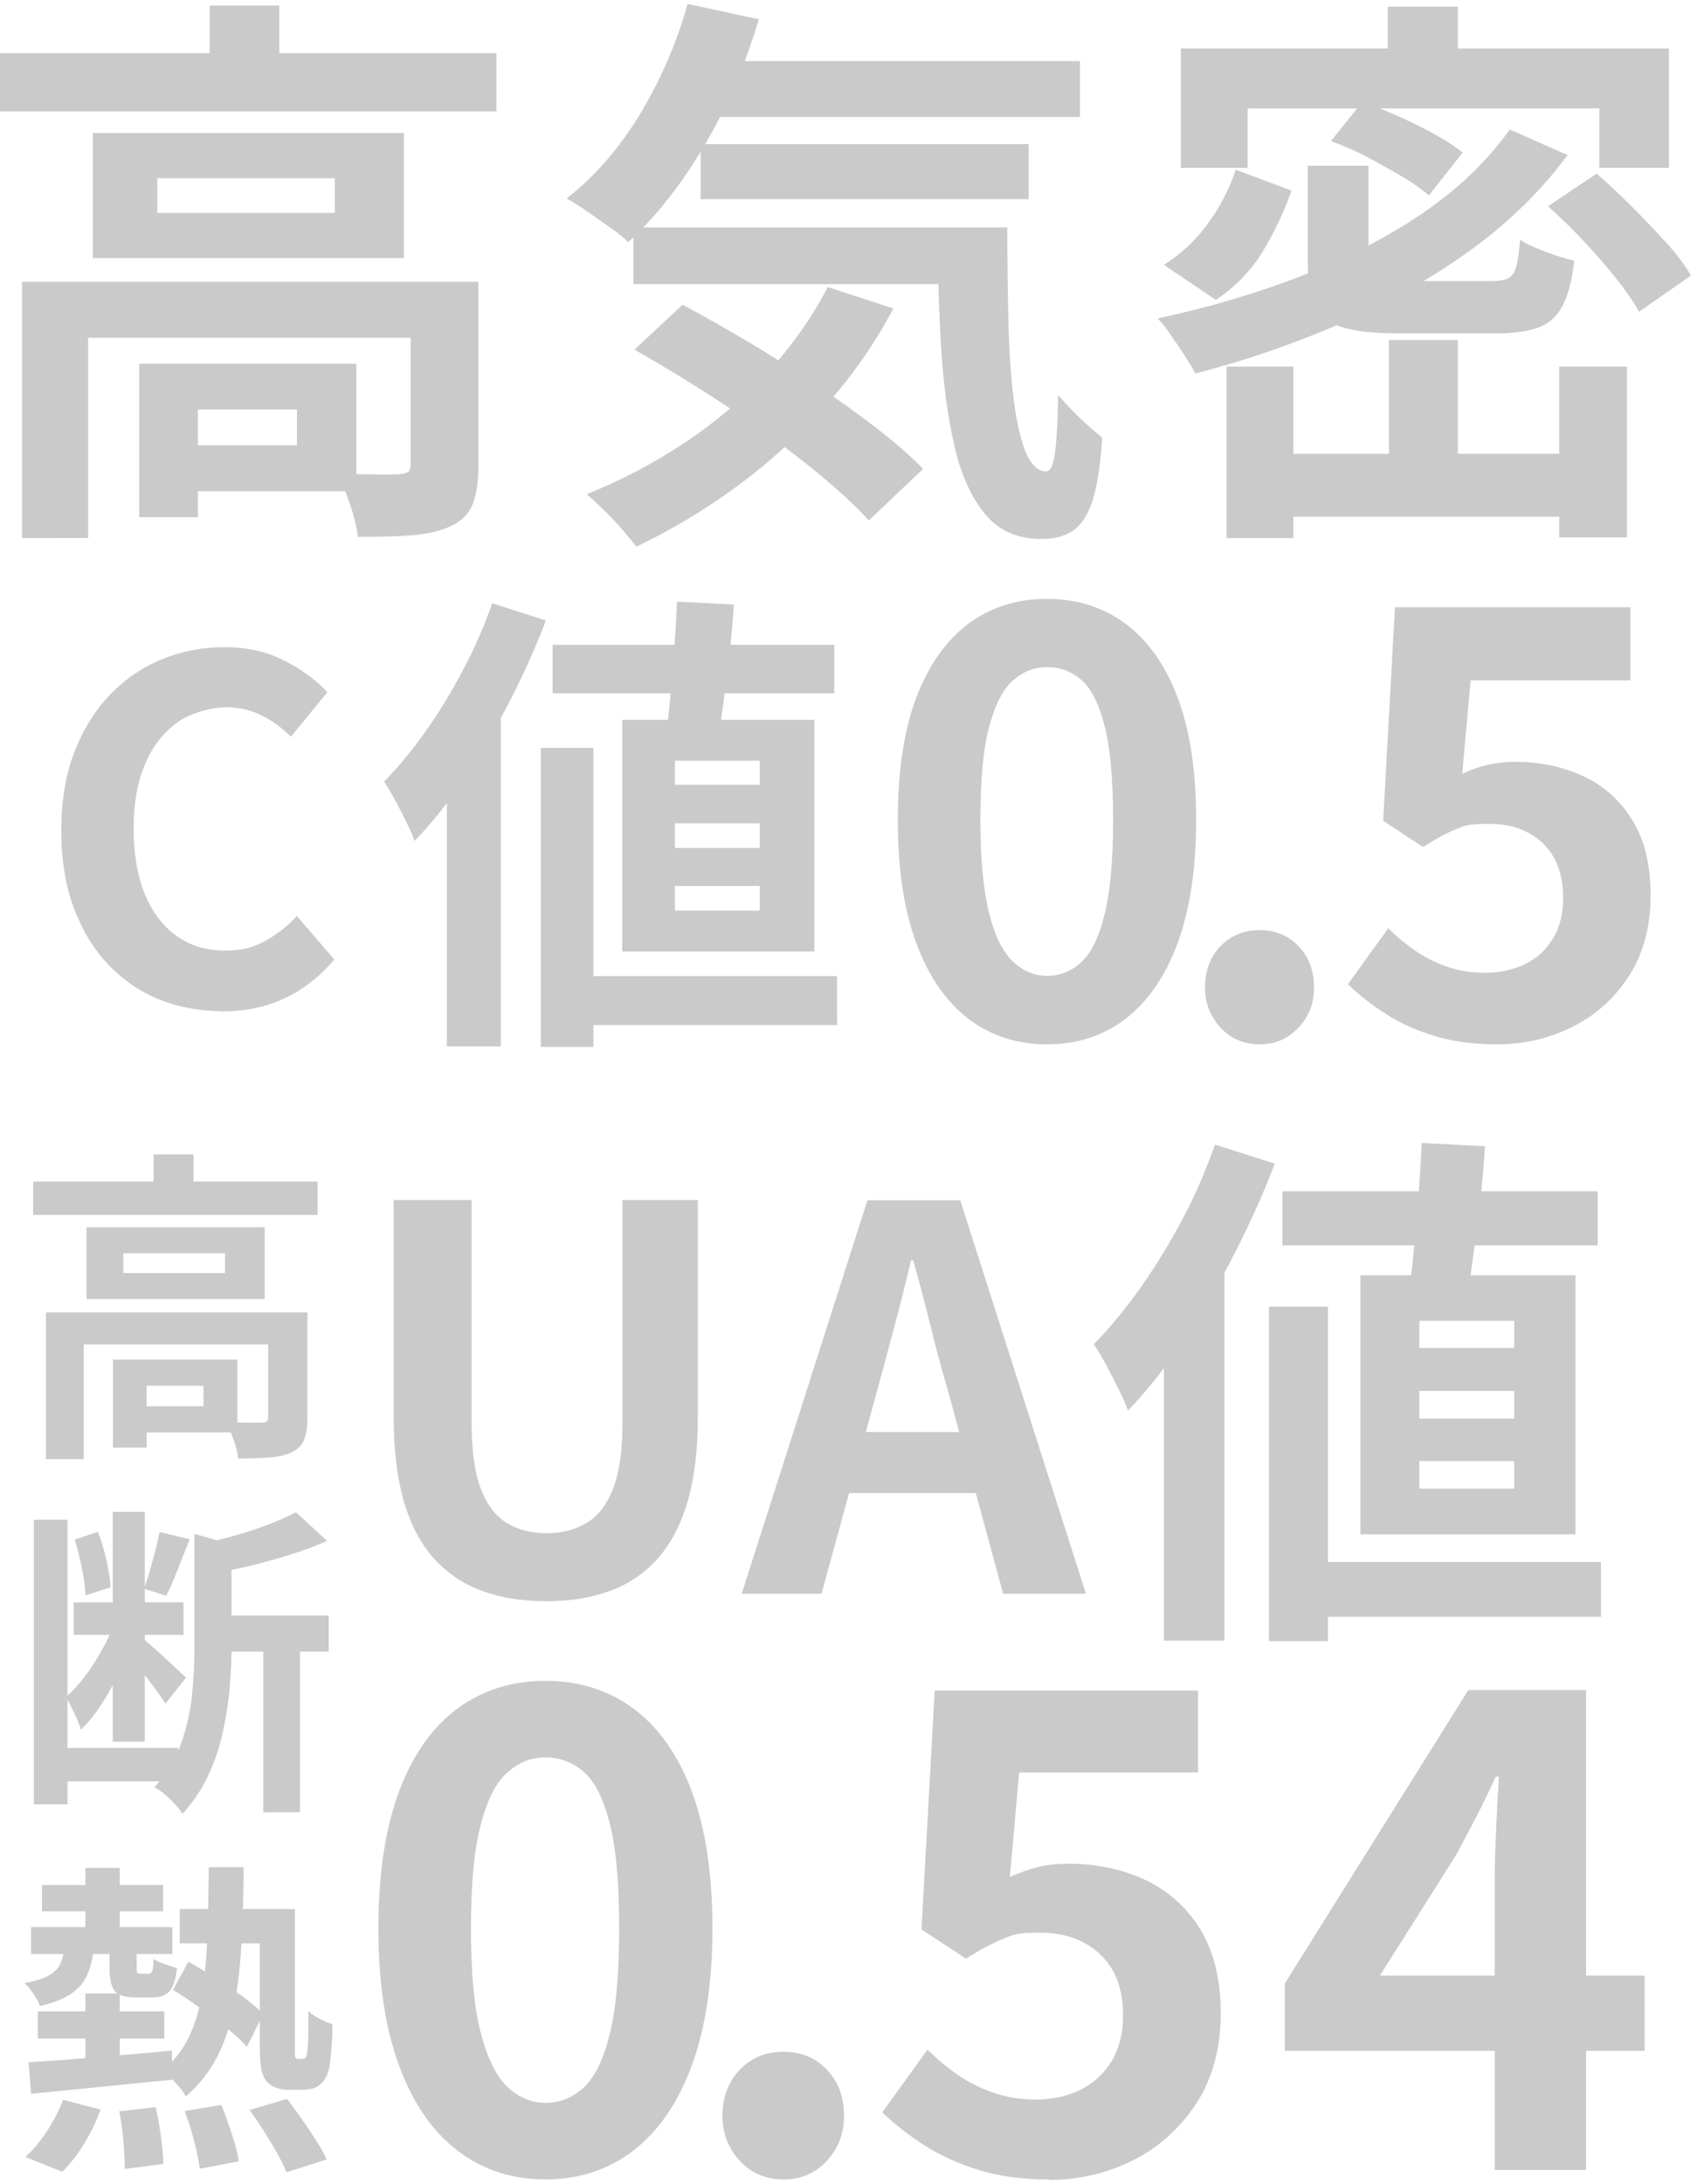
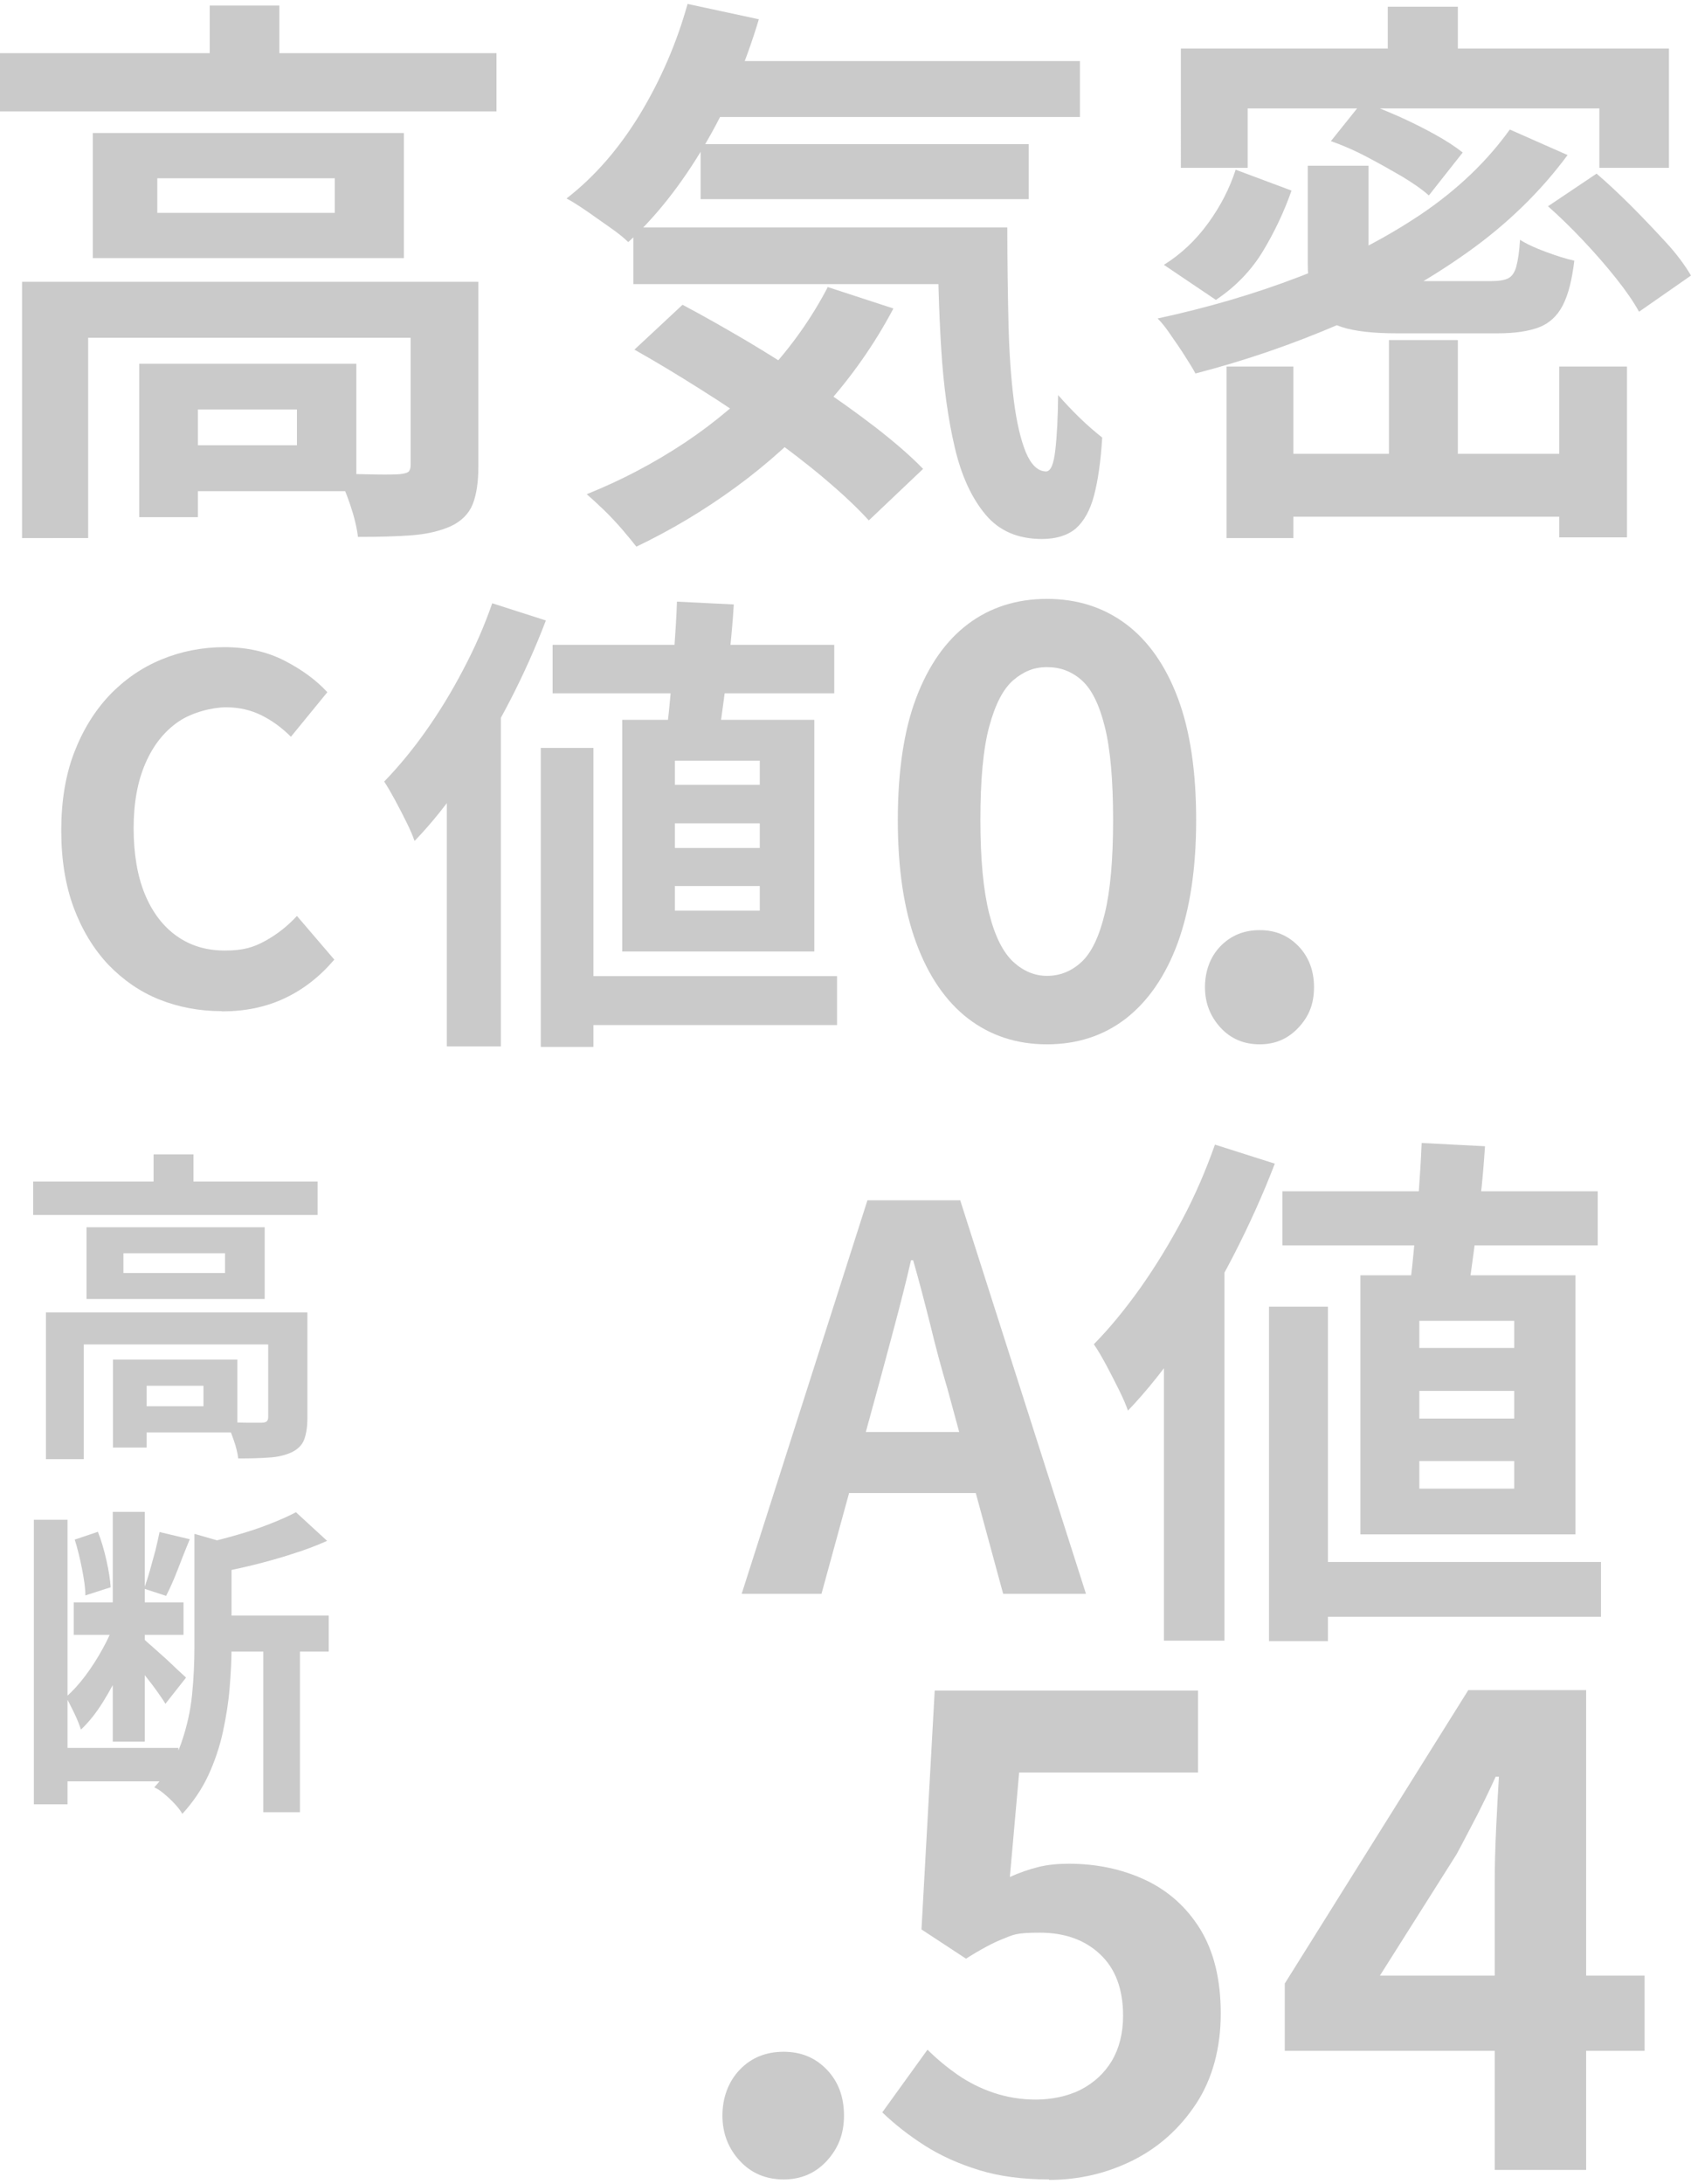
<svg xmlns="http://www.w3.org/2000/svg" id="_レイヤー_2" version="1.1" viewBox="0 0 728.9 941">
  <defs>
    <style>
      .st0 {
        fill: #cacaca;
      }
    </style>
  </defs>
  <path class="st0" d="M0,22.9h214v25.1H0v-25.1ZM9.5,121.4h178.4v24.1H38v86.3H9.5v-110.4h0ZM40,57.3h134.1v53.9H40v-53.9ZM60,156.7h25.3v66.1h-25.3s0-66.1,0-66.1ZM67.8,76.8v14.9h76.5v-14.9h-76.5ZM72.9,156.7h80.7v54.9h-80.7v-19.8h55.1v-15.4h-55.1v-19.8h0ZM90.4,2.4h30v32.9h-30V2.4ZM177,121.4h29.2v79.5c0,6.7-.8,12.1-2.4,16.2-1.6,4.1-4.8,7.4-9.5,9.6-4.7,2.1-10.3,3.4-16.8,3.9s-14.2.7-23.2.7c-.5-4.1-1.6-8.7-3.4-14-1.8-5.3-3.7-9.7-5.6-13.3,5.7.2,11.2.3,16.4.4s8.7,0,10.4-.1c1.9-.2,3.2-.5,3.9-1,.6-.5,1-1.5,1-2.9v-79h0Z" />
  <path class="st0" d="M296.4,1.7l30.7,6.6c-5.9,19.7-13.7,37.9-23.6,54.6-9.9,16.7-20.8,30.5-32.7,41.4-1.8-1.8-4.4-3.9-7.7-6.2-3.3-2.3-6.7-4.7-10.1-7.1-3.4-2.3-6.3-4.2-8.8-5.5,12-9.3,22.5-21.3,31.6-36.2,9-14.9,15.9-30.8,20.6-47.7h0ZM356.6,123.6l28.5,9.3c-8.1,15.3-18,29.4-29.6,42.3s-24.3,24.4-38.1,34.5c-13.8,10.1-28.2,18.7-43.1,25.8-1.5-1.9-3.5-4.4-6-7.3s-5.2-5.8-8-8.5c-2.9-2.8-5.3-5-7.4-6.8,15-6,29-13.4,42.3-22.2,13.2-8.8,25.1-18.9,35.6-30.2,10.5-11.4,19.1-23.6,26-36.8h-.2ZM273,98h140.6v24.4h-140.6v-24.4ZM273.5,150.6l20.7-19.3c8.9,4.7,18.2,10,27.9,15.7,9.7,5.8,19.3,11.8,28.8,18.2,9.5,6.3,18.3,12.6,26.5,18.9,8.1,6.3,15,12.2,20.5,17.9l-23.4,22.2c-5-5.5-11.4-11.5-19.1-18s-16.2-13-25.4-19.6-18.6-13-28.4-19.1c-9.8-6.2-19.1-11.8-28-16.8h-.1ZM299.3,26.3h166.2v24.1h-166.2v-24.1ZM302,62.1h141.4v23.7h-141.4s0-23.7,0-23.7ZM404.2,98h30c0,14.6.2,28.3.5,41.1s1.1,23.9,2.3,33.4,3,17,5.2,22.4c2.3,5.4,5.2,8.2,8.8,8.2,2-.2,3.2-3.2,3.9-9.3s1.1-13.9,1.2-23.6c2.8,3.2,5.9,6.5,9.4,9.9s6.7,6.1,9.6,8.4c-.6,10.1-1.8,18.4-3.5,24.9s-4.4,11.2-7.9,14.3c-3.6,3-8.5,4.5-14.6,4.5-10.2,0-18.3-3.4-24.2-10.4s-10.4-16.5-13.3-28.8-4.9-26.5-5.9-42.8c-1-16.2-1.5-33.6-1.5-52.2h0Z" />
  <path class="st0" d="M650.8,55.8l24.9,11c-11.7,15.8-26,29.7-43,41.8-17,12.1-35.5,22.5-55.5,31.1s-40.6,15.7-61.9,21.2c-1.1-2.1-2.7-4.6-4.6-7.6s-3.9-5.9-6-8.9c-2-3-3.9-5.4-5.7-7.2,21.3-4.6,41.6-10.5,60.9-17.9s36.8-16.4,52.5-26.9c15.7-10.6,28.5-22.8,38.4-36.6h0ZM532.6,73.1l24.1,9c-3.1,8.9-7.2,17.6-12.3,26.1-5.1,8.4-11.9,15.4-20.3,21l-22.4-15.1c7.5-4.7,13.8-10.7,19.1-18s9.2-14.9,11.8-22.9h0ZM509,20.9h210.4v51.4h-30v-25.6h-151.6v25.6h-28.8V20.9h0ZM528.7,157.9h28.8v73.9h-28.8v-73.9h0ZM543.3,195.5h144.1v27.1h-144.1v-27.1h0ZM563.8,71.4h26.1v41.4c0,3.6.9,5.8,2.7,6.8s5.8,1.5,12.2,1.5h38c3.2,0,5.7-.4,7.3-1.2,1.6-.8,2.8-2.5,3.5-5.1s1.3-6.4,1.6-11.5c2.8,1.8,6.5,3.5,11.1,5.2s8.7,3,12.3,3.8c-1,8.3-2.6,14.7-5,19.3s-5.8,7.7-10.2,9.4c-4.5,1.7-10.4,2.6-17.9,2.6h-43.4c-10.2,0-18.1-.9-23.7-2.7s-9.3-4.9-11.5-9.3c-2.1-4.4-3.2-10.5-3.2-18.3v-41.9h.1ZM573.6,60.9l13.7-17.1c4.9,1.8,10,3.9,15.5,6.3,5.4,2.4,10.6,5,15.5,7.7s8.9,5.3,12.2,7.9l-14.6,18.5c-2.9-2.6-6.8-5.3-11.6-8.2-4.8-2.8-9.8-5.6-15.1-8.4s-10.4-5-15.5-6.8h-.1ZM598.2,2.9h30.2v34.6h-30.2V2.9ZM598.7,146.5h29.7v64.1h-29.7v-64.1ZM667.2,88.9l21-14.1c4.9,4.2,9.9,8.9,15.1,14.1s10.1,10.4,14.8,15.5,8.2,9.9,10.8,14.3l-22.4,15.6c-2.3-4.2-5.6-9-9.9-14.4-4.3-5.4-9-10.8-14.1-16.2s-10.2-10.4-15.2-14.8h0ZM672.1,157.9h29.2v73.6h-29.2v-73.6h0Z" />
  <path class="st0" d="M95.5,435.6c-9.5,0-18.5-1.7-26.8-5-8.3-3.3-15.6-8.4-22-15-6.3-6.7-11.3-14.9-14.9-24.5-3.6-9.7-5.4-20.8-5.4-33.3s1.8-23.7,5.5-33.4,8.8-18,15.2-24.8c6.5-6.8,14-12,22.5-15.5s17.5-5.3,27.1-5.3,18.3,1.9,25.9,5.8,13.7,8.4,18.5,13.6l-15.7,19.2c-3.8-3.8-8-6.9-12.6-9.2-4.6-2.3-9.7-3.5-15.4-3.5s-14.5,2.1-20.5,6.2c-6.1,4.2-10.8,10.1-14.2,17.9-3.4,7.8-5.1,17.1-5.1,28s1.6,20.5,4.8,28.3c3.2,7.8,7.8,13.9,13.7,18.1,5.9,4.2,12.8,6.3,20.8,6.3s12.4-1.4,17.5-4.2,9.6-6.4,13.6-10.7l16.1,18.8c-6.3,7.4-13.4,12.9-21.5,16.7s-17,5.6-27,5.6h-.1Z" />
  <path class="st0" d="M212.2,259.9l23.1,7.4c-4.4,11.5-9.5,23-15.5,34.6s-12.5,22.7-19.4,33.1-14.2,19.5-21.7,27.3c-.7-2-1.8-4.7-3.4-7.9s-3.2-6.4-5-9.7c-1.8-3.3-3.3-5.9-4.7-8,6.1-6.3,12.1-13.5,17.9-21.7,5.8-8.2,11.2-17,16.1-26.4,5-9.4,9.2-19,12.6-28.8h0ZM192.6,316.5l23.3-23.3v157.6h-23.3v-134.3h0ZM233.1,322.2h22.7v128.8h-22.7v-128.8h0ZM238.2,277.8h121.4v20.9h-121.4v-20.9h0ZM244.5,420.5h116.3v21.1h-116.3v-21.1h0ZM268.2,310.1h82.8v99.8h-82.8v-99.8ZM292,259.2l24.3,1.2c-.4,6.7-1,13.6-1.8,20.9-.8,7.2-1.7,14.2-2.6,20.9-.9,6.7-1.7,12.6-2.6,17.8h-22.7c.8-5.3,1.6-11.5,2.2-18.4.7-7,1.3-14.1,1.8-21.5s1-14.3,1.2-20.9h.2ZM290.9,327.7v10.4h36.6v-10.4h-36.6ZM290.9,354.7v10.6h36.6v-10.6h-36.6ZM290.9,381.7v10.6h36.6v-10.6h-36.6Z" />
  <path class="st0" d="M451.3,449.9c-13,0-24.3-3.7-34-11.1-9.6-7.4-17.1-18.3-22.4-32.7-5.3-14.4-7.9-31.9-7.9-52.8s2.6-38.6,7.9-52.6,12.8-24.7,22.4-31.9c9.6-7.2,21-10.8,34-10.8s24.3,3.6,34,10.8c9.6,7.2,17.1,17.8,22.4,31.9,5.3,14.1,7.9,31.6,7.9,52.6s-2.7,38.4-7.9,52.8c-5.3,14.4-12.8,25.2-22.4,32.7-9.6,7.4-21,11.1-34,11.1h0ZM451.3,420.4c5.6,0,10.6-2,14.9-6s7.6-10.9,10-20.8c2.4-9.8,3.6-23.3,3.6-40.4s-1.2-30.7-3.6-40.2c-2.4-9.6-5.7-16.2-10-20s-9.2-5.6-14.9-5.6-10.1,1.9-14.5,5.6c-4.4,3.8-7.8,10.4-10.4,20s-3.8,23-3.8,40.2,1.3,30.5,3.8,40.4,6,16.7,10.4,20.8c4.4,4,9.2,6,14.5,6Z" />
  <path class="st0" d="M543,449.9c-6.8,0-12.5-2.4-16.9-7.2s-6.7-10.6-6.7-17.4,2.2-13.1,6.7-17.7,10.1-6.9,16.9-6.9,12.2,2.3,16.7,6.9c4.4,4.6,6.7,10.5,6.7,17.7s-2.2,12.6-6.7,17.4-10,7.2-16.7,7.2Z" />
-   <path class="st0" d="M645.3,449.9c-10.1,0-19-1.2-26.9-3.6s-14.9-5.5-21-9.5c-6.2-3.9-11.6-8.2-16.4-12.8l17.4-24.1c3.6,3.6,7.5,6.8,11.7,9.7,4.2,2.9,8.8,5.2,13.8,6.9,5,1.7,10.5,2.6,16.3,2.6s12.2-1.3,17.3-3.8,9-6.2,11.9-11,4.4-10.6,4.4-17.4c0-10.2-3-18.1-8.8-23.7-5.9-5.5-13.6-8.3-23.2-8.3s-10.2.8-14.1,2.3c-3.9,1.5-8.7,4.1-14.3,7.7l-17.2-11.3,5.1-92h101.5v31.5h-68.9l-3.6,40.2c3.8-1.7,7.4-3,11-3.8s7.5-1.3,11.8-1.3c10.6,0,20.3,2,29.2,6.1s16,10.4,21.3,19c5.3,8.5,7.9,19.4,7.9,32.5s-3.1,25-9.3,34.6-14.3,16.9-24.3,21.9-20.8,7.6-32.4,7.6h-.2Z" />
  <path class="st0" d="M14.3,509h122.6v14.4H14.3v-14.4ZM19.8,565.4h102.2v13.8H36.1v49.4h-16.3v-63.3h0ZM37.3,528.7h76.8v30.9H37.3v-30.9ZM48.7,585.7h14.5v37.9h-14.5v-37.9ZM53.2,539.9v8.5h43.8v-8.5h-43.8ZM56.1,585.7h46.2v31.4h-46.2v-11.3h31.6v-8.8h-31.6v-11.3h0ZM66.2,497.3h17.2v18.8h-17.2v-18.8ZM115.7,565.4h16.8v45.5c0,3.8-.5,6.9-1.4,9.3-.9,2.4-2.8,4.2-5.5,5.5-2.7,1.2-5.9,2-9.6,2.2-3.7.3-8.2.4-13.3.4-.3-2.3-.9-5-2-8-1-3-2.1-5.6-3.2-7.6,3.3,0,6.4.2,9.4.2h5.9c1.1,0,1.9-.3,2.2-.6s.6-.8.6-1.7v-45.2h0Z" />
  <path class="st0" d="M14.6,654.7h14.5v122.6h-14.5v-122.6ZM23.7,753h53.2v14.4H23.7v-14.4ZM49.8,698.1l8.9,3.9c-1.6,5.1-3.6,10.4-6.1,15.9-2.5,5.4-5.2,10.5-8.2,15.3s-6.1,8.7-9.5,11.9c-.7-2.1-1.6-4.4-2.9-7.1-1.3-2.6-2.4-5-3.6-6.9,2.9-2.5,5.7-5.6,8.4-9.2s5.2-7.5,7.5-11.7c2.3-4.1,4.1-8.2,5.4-12.1h.1ZM31.8,690.3h47.3v14H31.8v-14ZM32.1,663.3l10.1-3.4c1.5,3.8,2.7,7.9,3.7,12.4,1,4.4,1.6,8.3,1.8,11.5l-10.9,3.5c0-3.3-.6-7.1-1.5-11.7-.9-4.5-1.9-8.6-3.1-12.4h0ZM48.6,651.3h13.8v99h-13.8v-99ZM62,706.1c.8.8,2.1,1.9,3.8,3.4,1.7,1.5,3.5,3.1,5.5,4.9,1.9,1.8,3.7,3.4,5.3,5,1.6,1.5,2.8,2.6,3.6,3.3l-8.9,11.3c-.8-1.4-2-3.1-3.4-5.1s-3-4.1-4.6-6.1-3.2-4.1-4.7-5.9c-1.5-1.9-2.8-3.4-3.8-4.6l7.3-6h0v-.2ZM68.8,660l13,3.1c-1.8,4.3-3.5,8.7-5.2,13.1s-3.4,8.2-5,11.3l-9.5-3.1c.8-2.3,1.7-4.9,2.5-7.8.8-2.8,1.6-5.7,2.4-8.7.7-2.9,1.3-5.6,1.8-8h0ZM83.9,660.8l19.5,5.6c0,1.2-1.3,2-3.6,2.4v41.1c0,5.2-.3,10.9-.8,17.1s-1.5,12.5-2.9,19-3.5,12.7-6.3,18.8c-2.8,6-6.6,11.6-11.2,16.6-.7-1.2-1.7-2.6-3.1-4.1s-2.9-3-4.5-4.3c-1.6-1.4-3.1-2.4-4.5-3,5.3-5.8,9.2-12.1,11.6-19s4-13.9,4.7-21,1-13.9,1-20.2v-48.9h.1ZM127.6,651.5l13.4,12.3c-4.7,2.1-9.7,4-15.2,5.7-5.5,1.8-11,3.3-16.6,4.7s-11.2,2.5-16.5,3.6c-.4-1.8-1-3.9-2-6.4s-2-4.6-3-6.4c4.8-1.1,9.7-2.4,14.6-3.8s9.5-2.9,14-4.7c4.4-1.7,8.2-3.4,11.4-5.1h-.1ZM91.4,696h50.3v15.5h-50.3s0-15.5,0-15.5ZM113.5,703.8h15.8v76.9h-15.8v-76.9Z" />
-   <path class="st0" d="M27.9,838.2h12.6c-.4,4.6-1.2,8.5-2.6,11.9-1.3,3.4-3.6,6.2-6.8,8.5s-7.8,4.2-13.9,5.6c-.5-1.5-1.4-3.2-2.7-5.2s-2.7-3.6-4-4.7c4.7-.8,8.2-1.9,10.6-3.3s4.1-3.1,5-5.2c.9-2.1,1.5-4.6,1.8-7.6h0ZM27.2,904.6l16.2,4.2c-1.8,4.8-4.1,9.7-7,14.5s-6.1,8.9-9.6,12.3l-15.9-6.4c3.2-2.8,6.2-6.4,9.2-10.9s5.3-9,7.1-13.7h0ZM12.3,888.4c5.2-.3,11.2-.7,17.9-1.2,6.8-.5,13.9-1.1,21.4-1.8,7.5-.6,15-1.3,22.5-2v12.6c-7.1.6-14.4,1.4-21.6,2.1-7.3.8-14.2,1.4-20.9,2.1-6.7.6-12.7,1.3-18.2,1.8l-1.1-13.7h0ZM13.4,830.2h60.9v11.6H13.4v-11.6ZM16.3,866.5h54.5v11.7H16.3v-11.7ZM18.1,812.1h52.2v11.3H18.1v-11.3ZM36.8,804.7h14.8v31.4h-14.8v-31.4ZM36.8,858.8h14.8v33.9h-14.8v-33.9ZM47.2,837.5h11.7v10c0,1.3,0,2.1.3,2.4s.7.4,1.4.4h3.2c.8,0,1.4-.4,1.8-1,.3-.7.5-2.5.6-5.4,1.1.8,2.7,1.5,4.8,2.2,2,.8,3.8,1.4,5.3,1.8-.6,4.9-1.7,8.3-3.3,10s-4.1,2.6-7.5,2.6h-6.8c-4.8,0-7.8-.9-9.3-2.8-1.4-1.9-2.2-5.2-2.2-10v-10.2h0ZM51.5,909.5l15.6-1.7c.9,4,1.7,8.3,2.3,12.9.6,4.6,1,8.5,1,11.5l-16.6,2.2c0-3.3-.2-7.2-.6-11.9s-1-9-1.8-13.1h0ZM89.9,804.4h15.1c0,11.5-.4,22.3-.9,32.2s-1.5,19-3.1,27.2-4,15.6-7.3,22.1-7.8,12.2-13.6,17.2c-1-1.8-2.5-3.8-4.5-5.9s-3.8-3.9-5.5-5.1c4.9-4.2,8.8-9.2,11.5-14.9s4.6-12.3,5.7-19.5,1.8-15.3,2.1-24.2c.3-8.8.5-18.5.6-29h0ZM74.5,857.4l6.7-12.3c3.6,2,7.5,4.4,11.7,7,4.1,2.6,8,5.3,11.7,8s6.6,5.2,8.9,7.5l-7.1,14.2c-2.1-2.5-5-5.2-8.7-8.1-3.6-2.9-7.5-5.8-11.5-8.7s-7.9-5.5-11.7-7.8h0v.2ZM77.5,822.4h42.5v14.8h-42.5v-14.8ZM79.6,909.4l15.8-2.6c1.6,3.9,3.1,8.1,4.6,12.7s2.5,8.4,2.9,11.6l-16.8,3.2c-.4-3.3-1.2-7.2-2.4-11.9s-2.6-9-4.1-12.9h0ZM107.5,909l16.2-4.8c2,2.6,4.2,5.5,6.3,8.6,2.2,3.1,4.3,6.2,6.2,9.2s3.5,5.8,4.6,8.3l-17.3,5.5c-.9-2.3-2.3-5-4-8.2-1.8-3.1-3.7-6.3-5.8-9.6-2.1-3.3-4.2-6.3-6.2-9.1h0ZM112,822.4h15.1v62.1c0,.9,0,1.5.2,1.8.2.5.6.7,1.3.7h1.7c.7,0,1.2-.2,1.5-.6.4-.6.7-2,.8-4.3.2-1.4.3-3.4.3-6.1v-9.6c1.4,1.2,3,2.3,4.9,3.3s3.7,1.8,5.5,2.3c0,2.4,0,4.9-.2,7.4s-.3,4.8-.6,6.9-.4,3.7-.6,4.8c-.8,3.2-2.1,5.5-4.2,7.1-.9.8-2,1.3-3.3,1.6s-2.7.5-4,.5h-6.3c-1.6,0-3.2-.3-4.8-.8s-3-1.4-4.1-2.5c-1.1-1.2-1.9-2.8-2.4-4.9-.5-2-.8-5.6-.8-10.8v-58.8h0Z" />
-   <path class="st0" d="M235.5,689.8c-10.5,0-19.8-1.5-27.9-4.5-8.1-3-15-7.7-20.7-14.1-5.7-6.4-10-14.6-12.9-24.7-2.9-10.1-4.3-22.1-4.3-36.2v-93.3h33.6v96.3c0,11.7,1.3,21,3.9,27.9,2.6,6.9,6.3,11.8,11.1,14.8s10.6,4.5,17.3,4.5,12.5-1.5,17.4-4.5c4.9-3,8.7-7.9,11.3-14.8,2.7-6.9,4-16.2,4-27.9v-96.3h32.5v93.3c0,14-1.4,26.1-4.3,36.2-2.9,10.1-7.2,18.3-12.8,24.7s-12.5,11.1-20.6,14.1-17.2,4.5-27.4,4.5h-.2Z" />
  <path class="st0" d="M319.7,686.6l54.2-169.5h40l54.2,169.5h-35.7l-24-88.3c-2.6-8.8-5.1-18-7.4-27.6-2.4-9.5-4.8-18.8-7.4-27.8h-.9c-2.1,9.1-4.5,18.5-7,27.9-2.5,9.5-5,18.6-7.4,27.5l-24.2,88.3h-34.4ZM353.3,643.2v-26.3h80.5v26.3h-80.5Z" />
  <path class="st0" d="M523.7,493.1l25.8,8.2c-4.9,12.8-10.7,25.7-17.4,38.8s-13.9,25.4-21.7,37.1-15.9,21.8-24.2,30.5c-.8-2.3-2-5.2-3.8-8.8s-3.6-7.2-5.6-10.9-3.7-6.6-5.3-8.9c6.9-7,13.5-15.1,20-24.2,6.5-9.2,12.5-19,18.1-29.5,5.6-10.5,10.2-21.3,14.1-32.3h0ZM501.7,556.5l26.1-26.1v176.4h-26.1v-150.3h0ZM547,562.9h25.4v144.1h-25.4v-144.1ZM552.8,513.2h135.9v23.3h-135.9v-23.3h0ZM559.9,672.9h130.2v23.6h-130.2v-23.6ZM586.4,549.4h92.7v111.6h-92.7v-111.6ZM612.9,492.4l27.2,1.4c-.5,7.5-1.1,15.3-2.1,23.3-.9,8.1-1.9,15.9-2.9,23.3-1,7.5-1.9,14.1-2.9,19.9h-25.4c.9-6,1.8-12.8,2.5-20.6.8-7.8,1.4-15.8,2.1-24,.6-8.2,1.1-16,1.4-23.3h.1ZM611.8,569v11.7h40.9v-11.7h-40.9ZM611.8,599.2v11.9h40.9v-11.9h-40.9ZM611.8,629.4v11.9h40.9v-11.9h-40.9Z" />
-   <path class="st0" d="M235.1,938.9c-14.5,0-27.2-4.2-38-12.5s-19.2-20.5-25.1-36.6c-5.9-16.1-8.9-35.7-8.9-59.1s3-43.1,8.9-58.9c5.9-15.8,14.3-27.7,25.1-35.7s23.5-12,38-12,27.2,4,38,12,19.2,19.9,25.1,35.7,8.9,35.4,8.9,58.9-3,43-8.9,59.1-14.3,28.2-25.1,36.6c-10.8,8.3-23.5,12.5-38,12.5ZM235.1,905.9c6.3,0,11.8-2.2,16.6-6.7,4.8-4.5,8.5-12.2,11.2-23.2s4-26,4-45.2-1.3-34.3-4-45-6.4-18.2-11.2-22.4-10.3-6.3-16.6-6.3-11.3,2.1-16.2,6.3-8.8,11.7-11.6,22.4c-2.9,10.7-4.3,25.7-4.3,45s1.4,34.2,4.3,45.2,6.7,18.7,11.6,23.2c4.9,4.5,10.3,6.7,16.2,6.7h0Z" />
  <path class="st0" d="M337.8,938.9c-7.7,0-14-2.7-18.9-8-5-5.4-7.5-11.9-7.5-19.5s2.5-14.6,7.5-19.8,11.3-7.7,18.9-7.7,13.7,2.6,18.6,7.7c5,5.2,7.4,11.8,7.4,19.8s-2.5,14.1-7.4,19.5c-5,5.4-11.2,8-18.6,8Z" />
  <path class="st0" d="M452.2,938.9c-11.3,0-21.3-1.3-30.1-4s-16.6-6.2-23.5-10.6-13-9.2-18.3-14.3l19.5-27c4,4,8.4,7.6,13.1,10.9,4.7,3.2,9.8,5.8,15.5,7.7s11.7,2.9,18.2,2.9,13.7-1.4,19.3-4.3,10.1-7,13.3-12.3c3.2-5.4,4.9-11.9,4.9-19.5,0-11.5-3.3-20.3-9.9-26.5s-15.2-9.3-25.9-9.3-11.4.9-15.8,2.6c-4.4,1.7-9.8,4.6-16.1,8.6l-19.2-12.6,5.7-102.9h113.5v35.3h-77.1l-4,45c4.2-1.9,8.3-3.3,12.3-4.3s8.4-1.4,13.2-1.4c11.8,0,22.8,2.3,32.7,6.9s17.9,11.7,23.8,21.2c5.9,9.6,8.9,21.7,8.9,36.4s-3.5,28-10.5,38.7-16.1,18.9-27.2,24.5c-11.2,5.6-23.3,8.5-36.3,8.5h0v-.2Z" />
  <path class="st0" d="M644.3,934.9v-124.7c0-6.3.2-13.8.6-22.4s.8-16.1,1.2-22.4h-1.4c-2.5,5.5-5.2,11.1-8,16.6-2.9,5.5-5.8,11.2-8.9,16.9l-33,52.2h114.1v32.4h-155.1v-29l79.1-126.4h50.8v206.7h-39.4Z" />
</svg>